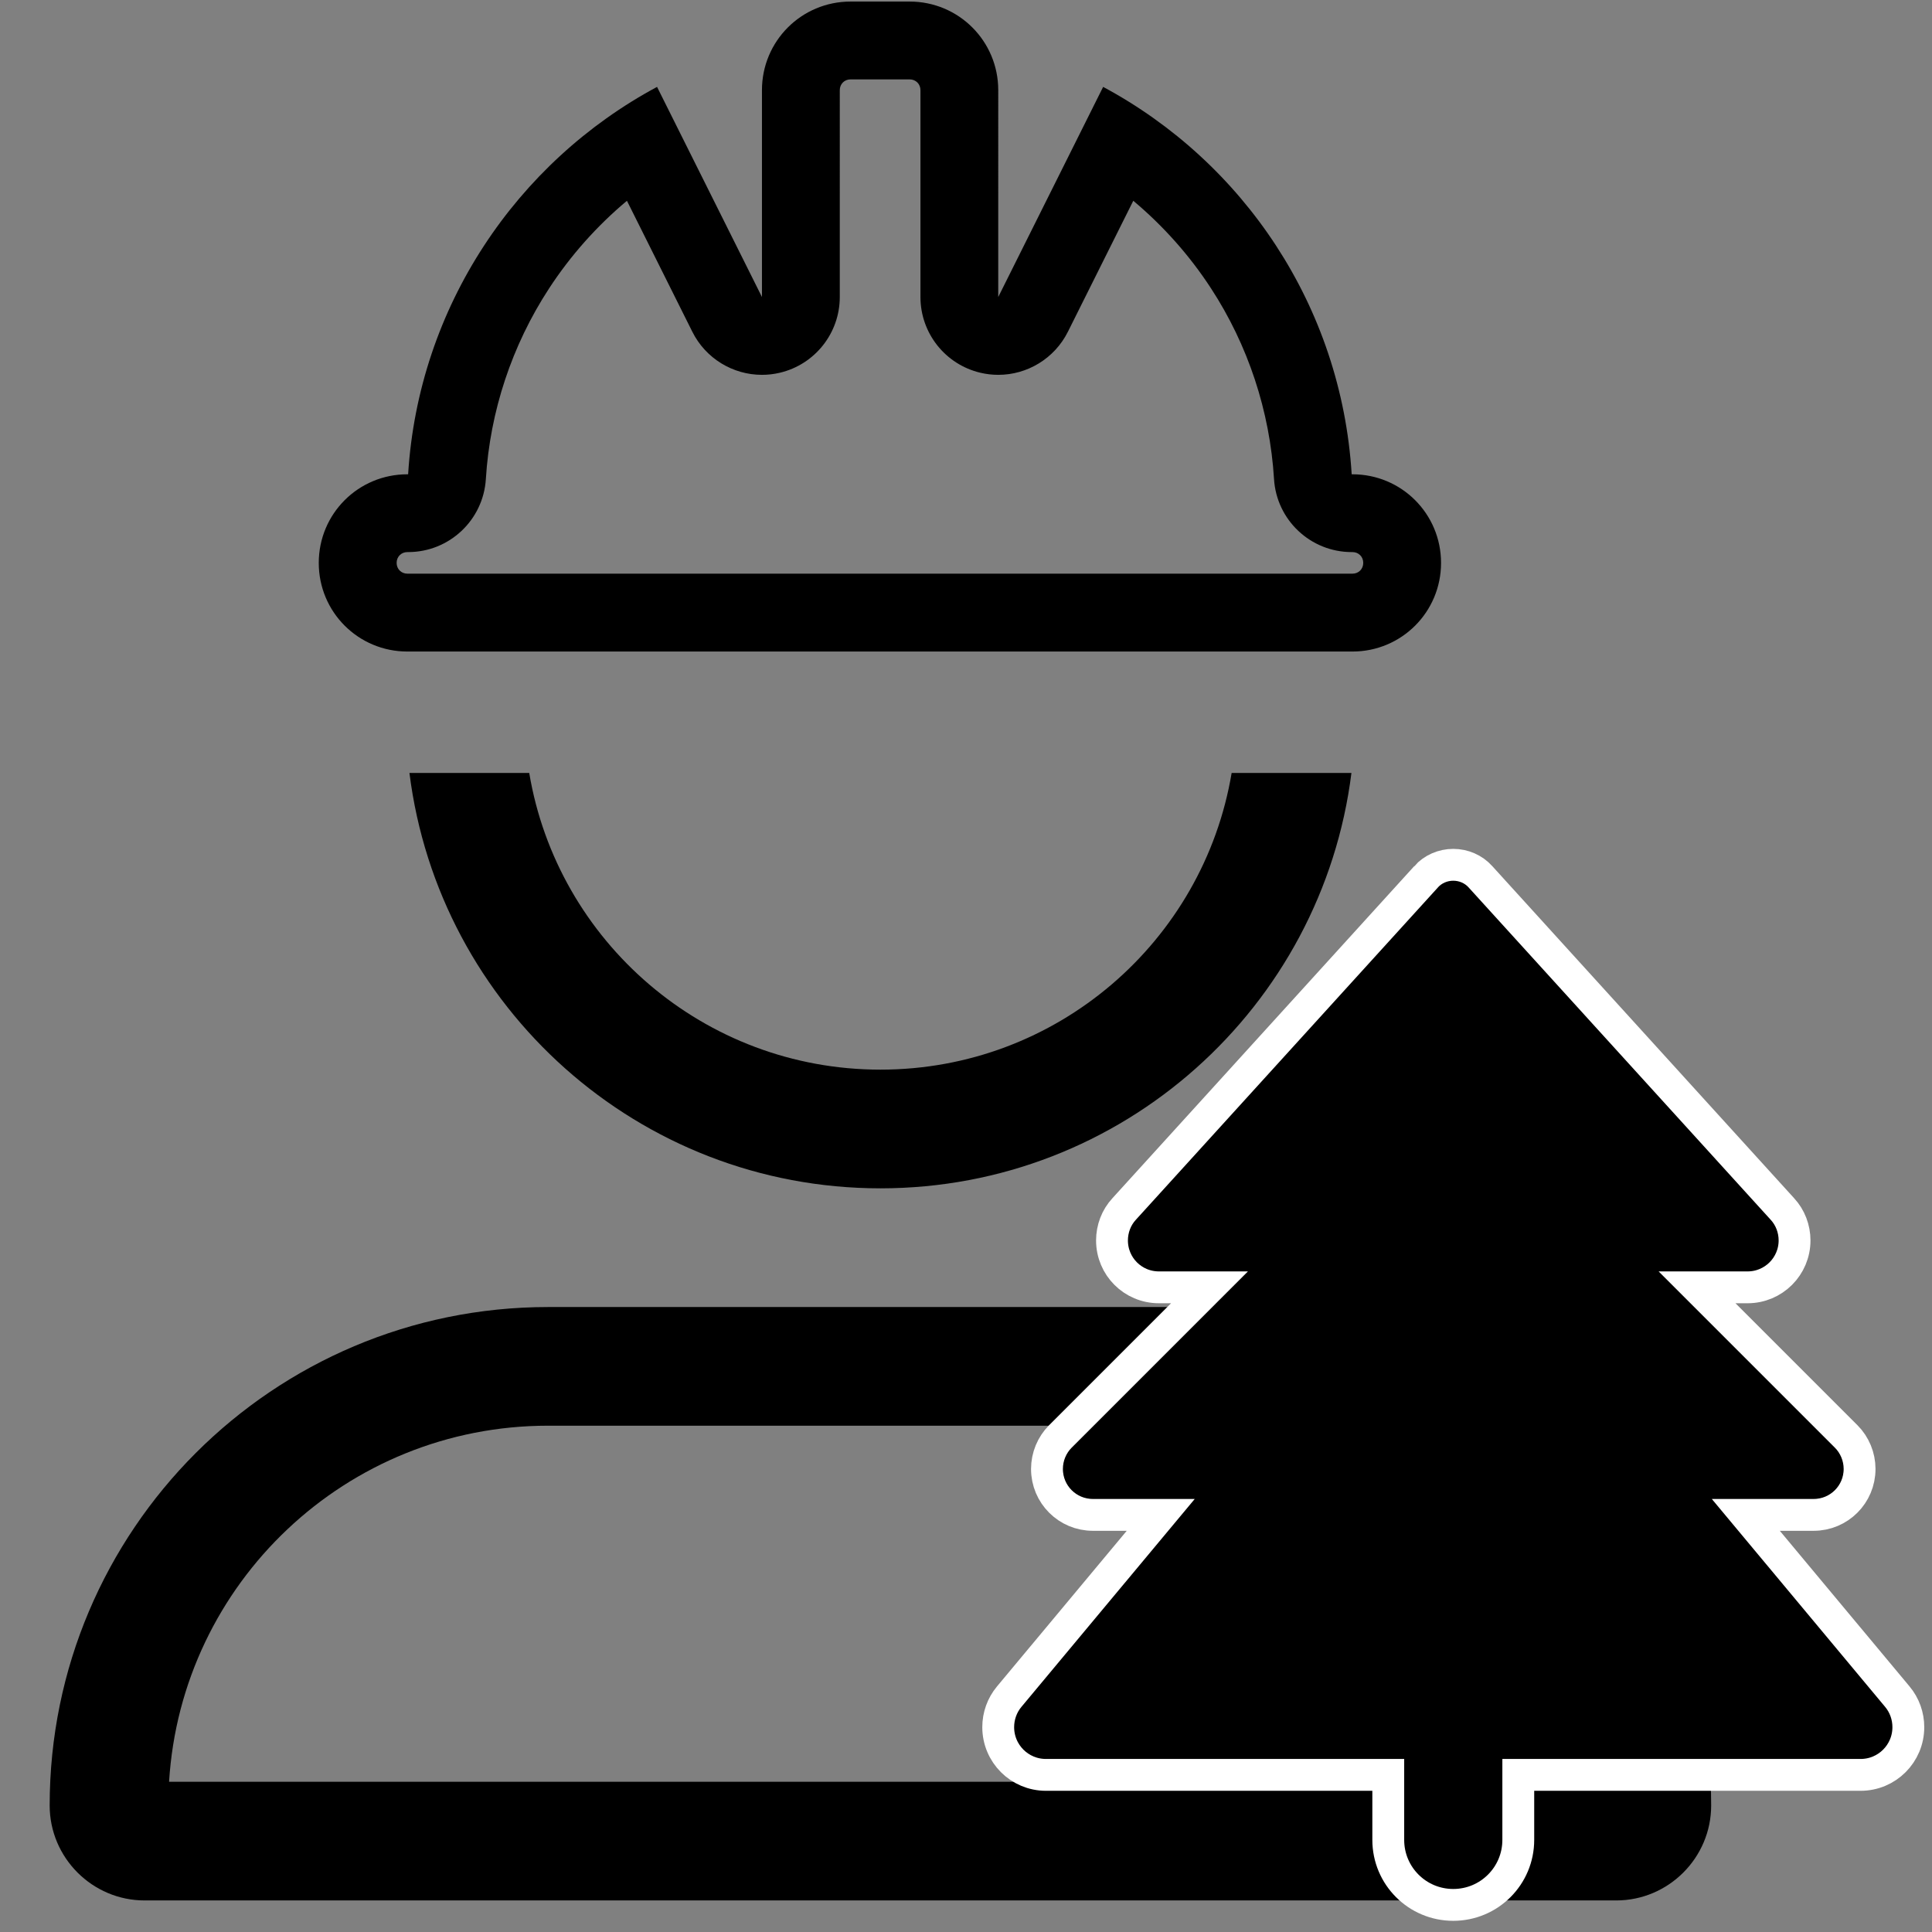
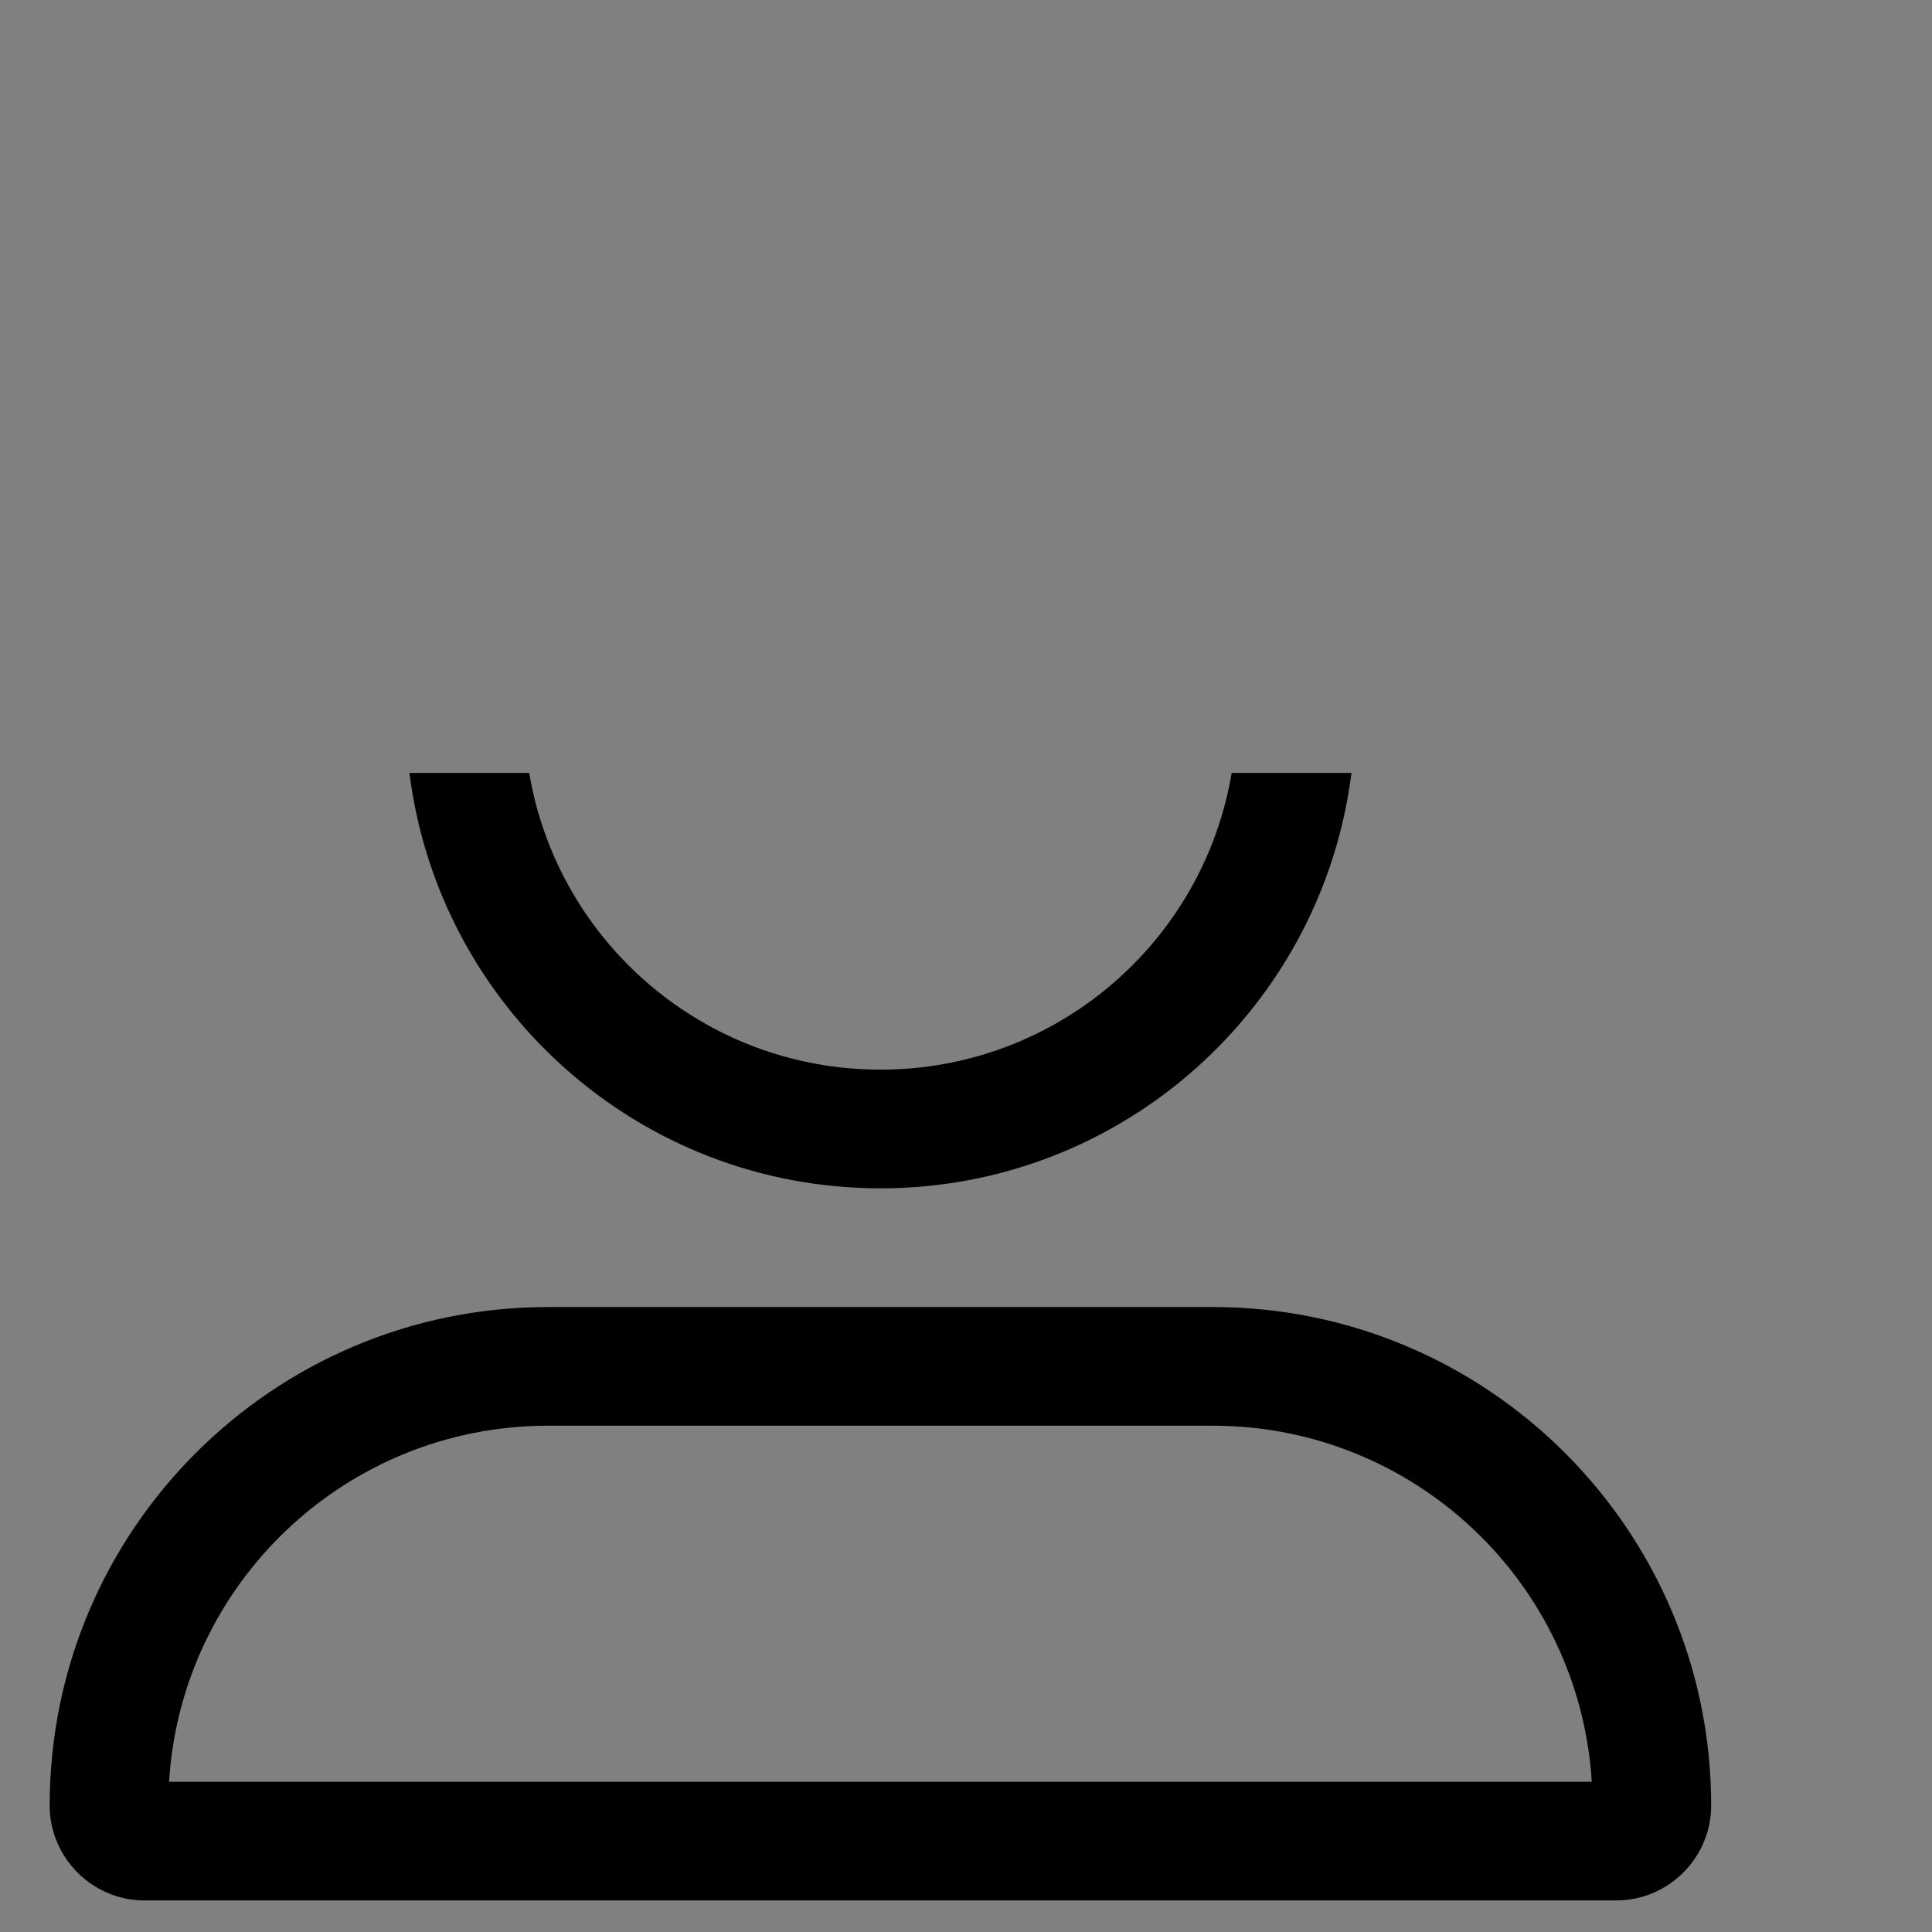
<svg xmlns="http://www.w3.org/2000/svg" viewBox="0 0 546.09 546.09">
  <rect x="0" y="0" width="546.09" height="546.09" fill="#808080" stroke="none" />
  <defs>
    <style>
      .cls-1 {
        stroke: #fff;
        stroke-miterlimit: 10;
        stroke-width: 9px;
      }
    </style>
  </defs>
  <g id="Layer_1">
    <path d="M248.86,335.89c-68.45,0-124.85-51.26-133.13-117.41h33.86c7.97,47.59,49.37,83.86,99.27,83.86s91.31-36.27,99.27-83.86h33.86c-8.28,66.15-64.68,117.41-133.13,117.41ZM449.92,503.62c-3.46-56.19-50.11-100.64-107.14-100.64h-187.85c-57.03,0-103.68,44.45-107.14,100.64h402.12,0ZM14.04,510.33c0-77.78,63.11-140.89,140.89-140.89h187.85c77.78,0,140.89,63.11,140.89,140.89,0,14.78-12.06,26.84-26.84,26.84H40.88c-14.78,0-26.84-12.06-26.84-26.84Z" />
-     <path class="cls-1" d="M403.09,247.83l-85.33,93.88c-2.24,2.41-3.45,5.63-3.45,8.9,0,7.35,5.91,13.26,13.26,13.26h14.3l-42.15,42.15c-2.41,2.41-3.79,5.74-3.79,9.19,0,7.18,5.8,12.98,12.98,12.98h19.18l-42.84,51.39c-2.01,2.41-3.1,5.46-3.1,8.61,0,7.46,6.03,13.49,13.49,13.49h96.76v18.38c0,10.16,8.21,18.37,18.37,18.37s18.38-8.21,18.38-18.37v-18.38h96.76c7.46,0,13.49-6.03,13.49-13.49,0-3.16-1.09-6.2-3.1-8.61l-42.84-51.39h19.18c7.18,0,12.98-5.8,12.98-12.98,0-3.45-1.38-6.78-3.79-9.19l-42.15-42.15h14.3c7.29,0,13.26-5.91,13.26-13.26,0-3.27-1.21-6.49-3.45-8.9l-85.33-93.88c-1.95-2.18-4.77-3.39-7.69-3.39s-5.74,1.21-7.69,3.39Z" />
  </g>
  <g id="Layer_4">
-     <path d="M257.12,22.44c1.74,0,3.05,1.31,3.05,3.05v58.46c0,10.21,7.02,19.07,16.95,21.41,1.69.4,3.38.59,5.05.59,8.19,0,15.89-4.6,19.68-12.18l18.48-37.02c8.47,7.1,15.9,15.44,21.96,24.74,10.48,16.07,16.64,34.71,17.82,53.91.71,11.6,10.33,20.65,21.96,20.65h.21c1.74,0,3.05,1.31,3.05,3.05s-1.31,3.05-3.05,3.05H115.16c-1.74,0-3.05-1.31-3.05-3.05s1.31-3.05,3.05-3.05h.21c11.62,0,21.24-9.04,21.96-20.65,1.18-19.15,7.36-37.77,17.86-53.86,6.08-9.32,13.53-17.68,22.02-24.79l18.48,37.02c3.78,7.58,11.49,12.18,19.68,12.18,1.67,0,3.37-.19,5.05-.59,9.93-2.34,16.95-11.21,16.95-21.41V25.49c0-1.74,1.31-3.05,3.05-3.05h16.7M257.12.44h-16.7c-13.88,0-25.05,11.17-25.05,25.05v58.46l-29.65-59.39c-39.67,21.29-67.43,62.11-70.36,109.5h-.21c-13.88,0-25.05,11.17-25.05,25.05s11.17,25.05,25.05,25.05h267.12c13.88,0,25.05-11.17,25.05-25.05s-11.17-25.05-25.05-25.05h-.21c-2.92-47.5-30.58-88.21-70.25-109.5l-29.65,59.39V25.49c0-13.88-11.17-25.05-25.05-25.05h0Z" />
-   </g>
+     </g>
</svg>